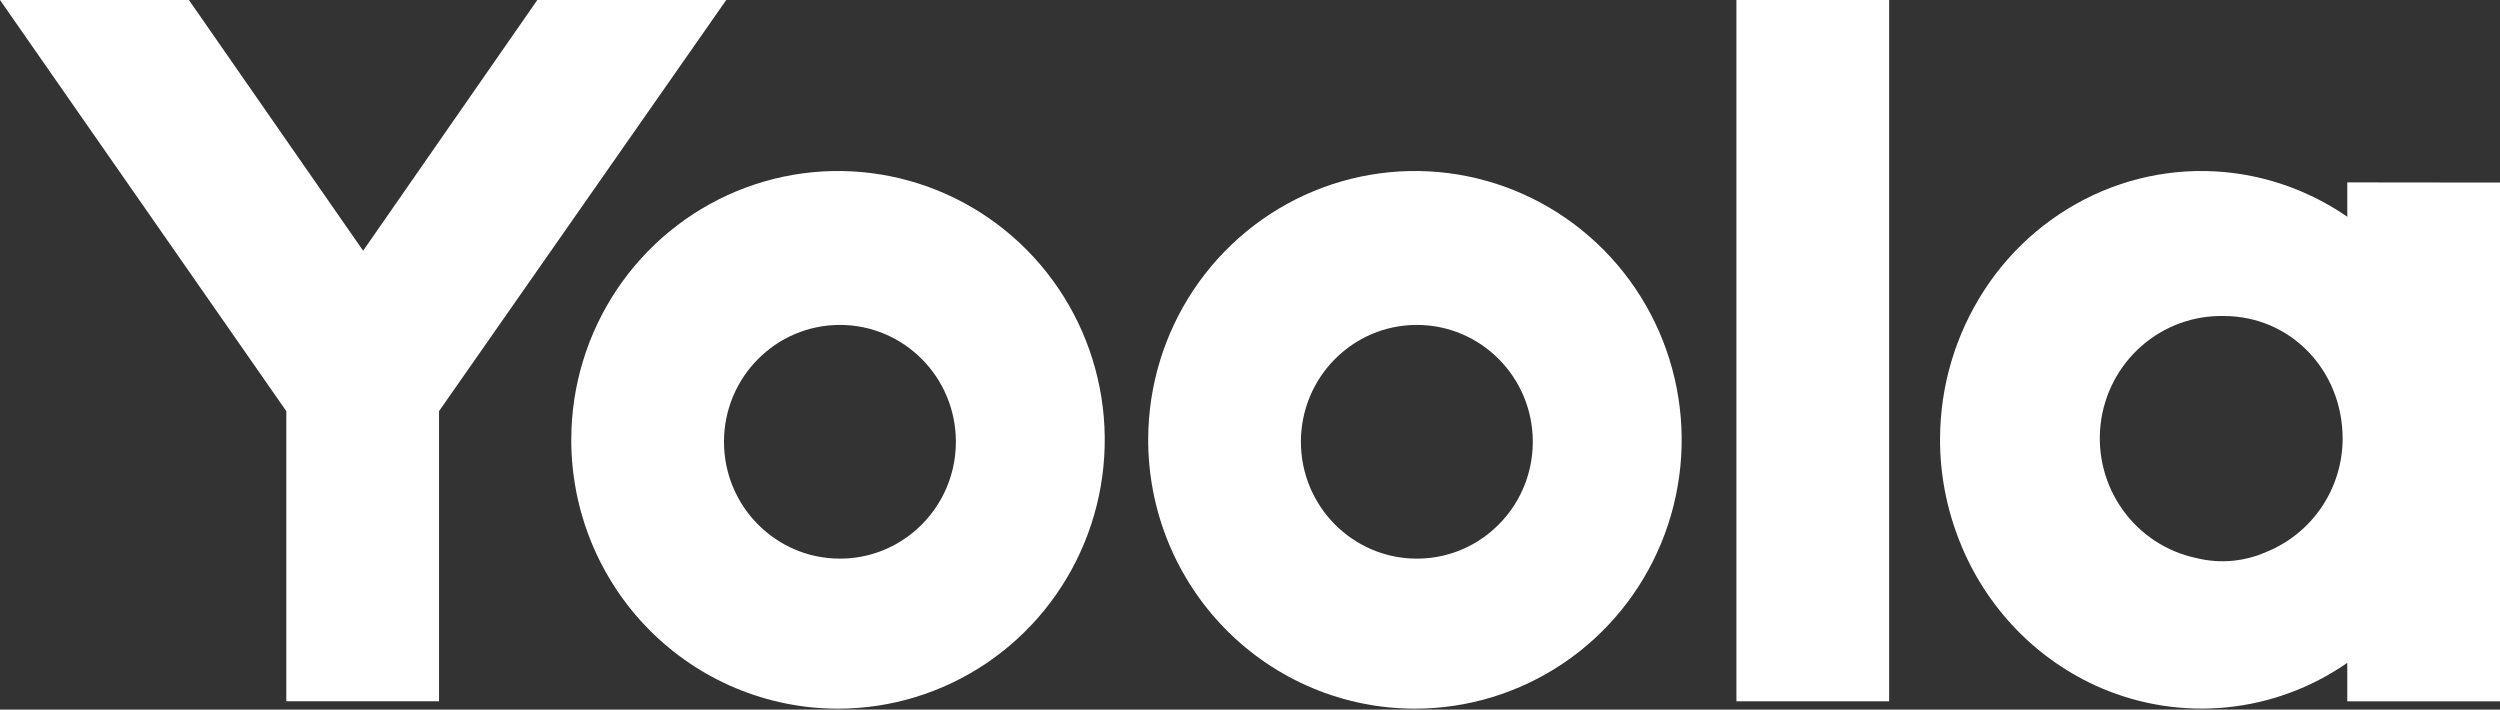
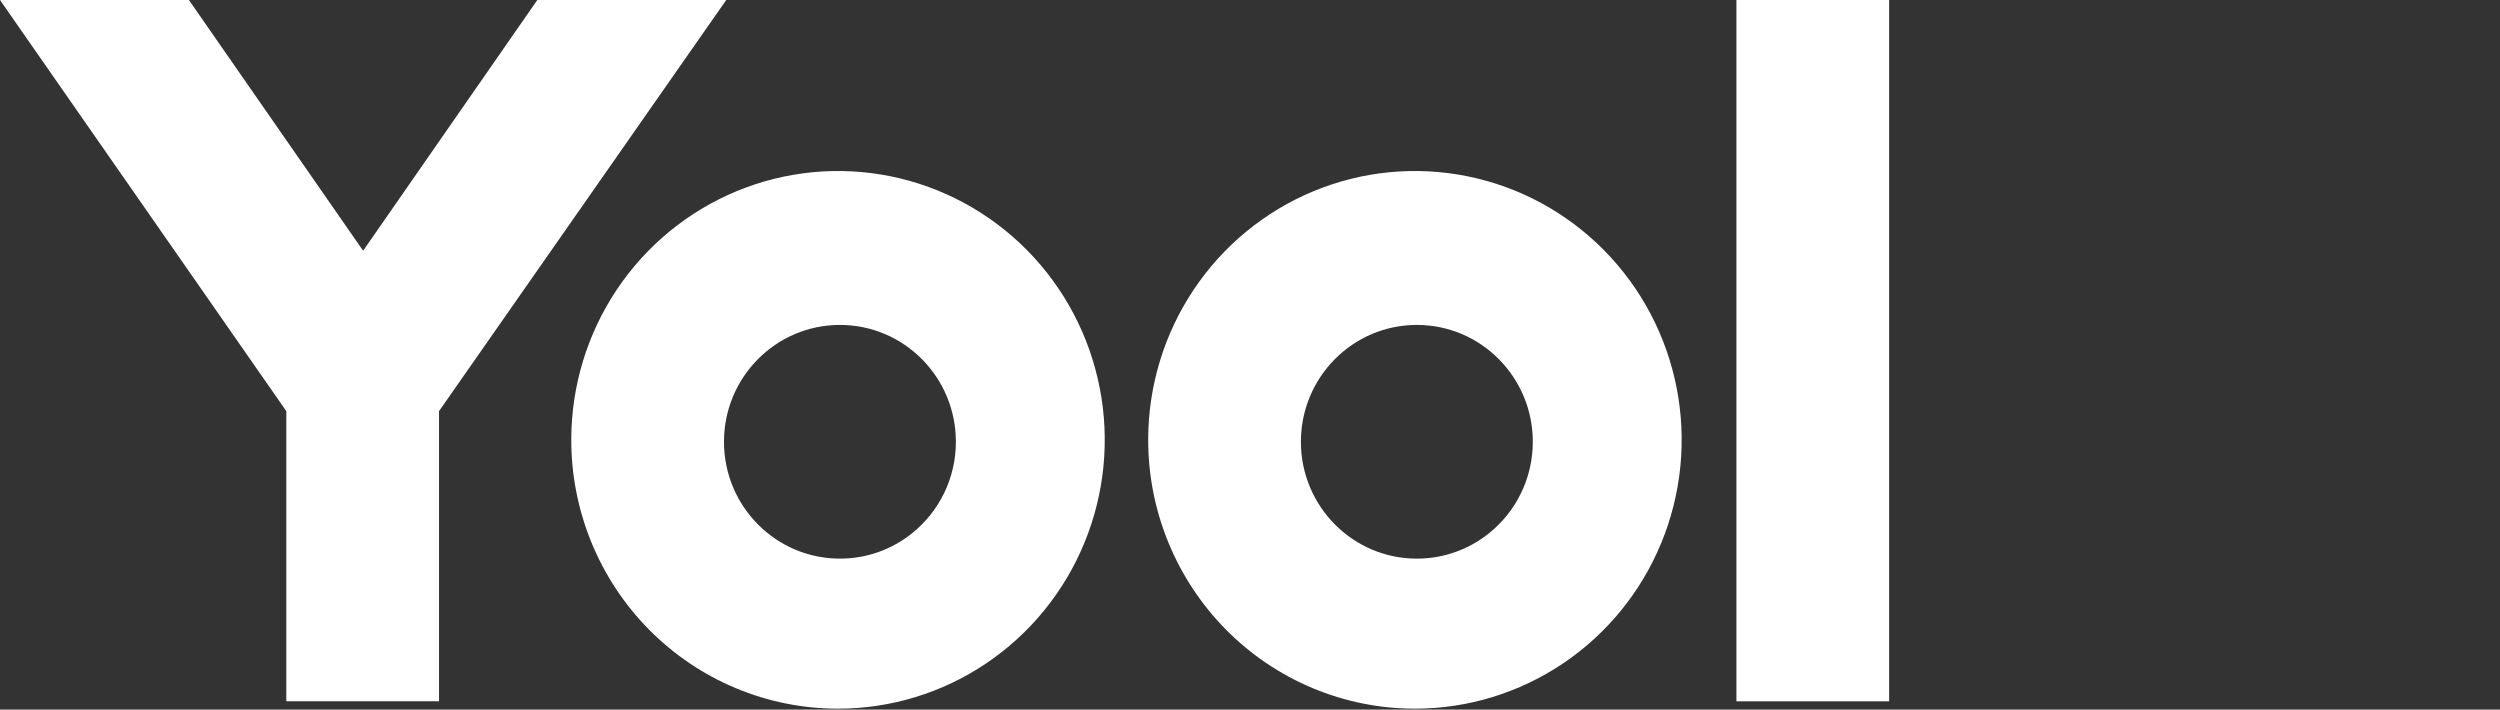
<svg xmlns="http://www.w3.org/2000/svg" width="532" height="151" viewBox="0 0 532 151" fill="none">
  <rect x="0" y="0" width="532" height="151" fill="#333333" stroke="none" />
  <path d="M0 0L60.926 87.492V149.236H93.424V87.492L154.544 0H114.343L77.272 53.357L40.201 0H0Z" fill="white" />
  <path fill-rule="evenodd" clip-rule="evenodd" d="M369.511 0V149.236H402.009V0H369.511Z" fill="white" />
-   <path fill-rule="evenodd" clip-rule="evenodd" d="M499.502 149.237H532V38.85L499.502 38.814V46.13C493.469 41.964 486.646 39.023 479.414 37.516C468.641 35.285 457.452 36.389 447.313 40.682C437.097 45.015 428.394 52.316 422.314 61.656C416.162 71.075 412.87 82.099 412.841 93.376C412.806 100.898 414.268 108.343 417.054 115.32C419.819 122.268 423.908 128.602 429.09 133.965C434.235 139.276 440.371 143.51 447.145 146.423C455.583 150.027 464.785 151.436 473.905 150.518C483.025 149.6 491.769 146.386 499.334 141.17L499.502 141.054V149.237ZM473.239 67.248C487.357 67.248 498.515 78.711 498.515 93.376C498.495 98.544 496.95 103.589 494.075 107.869C491.201 112.148 487.128 115.468 482.374 117.407C477.664 119.526 472.386 120 467.377 118.753C461.074 117.424 455.491 113.771 451.722 108.508C447.954 103.246 446.271 96.754 447.005 90.307C447.739 83.859 450.836 77.92 455.689 73.654C460.542 69.389 466.801 67.104 473.239 67.248Z" fill="white" />
  <path fill-rule="evenodd" clip-rule="evenodd" d="M244.335 93.38C244.378 82.074 247.744 71.035 254.008 61.656C260.271 52.277 269.152 44.978 279.528 40.682C289.905 36.386 301.312 35.285 312.309 37.518C323.305 39.751 333.399 45.218 341.316 53.228C349.232 61.239 354.616 71.433 356.787 82.525C358.958 93.617 357.82 105.109 353.515 115.549C349.211 125.989 341.934 134.91 332.602 141.185C323.271 147.46 312.304 150.808 301.086 150.805C293.614 150.805 286.216 149.318 279.316 146.43C272.415 143.541 266.149 139.307 260.876 133.972C255.603 128.636 251.428 122.304 248.589 115.338C245.751 108.372 244.305 100.91 244.335 93.38ZM316.805 113.523C322.516 108.969 326.181 101.921 326.181 94.011C326.181 80.277 315.134 69.143 301.507 69.143C287.88 69.143 276.833 80.277 276.833 94.011C276.833 107.745 287.88 118.878 301.507 118.878C307.285 118.878 312.6 116.876 316.805 113.523Z" fill="white" />
  <path fill-rule="evenodd" clip-rule="evenodd" d="M121.566 93.38C121.609 82.074 124.975 71.035 131.238 61.656C137.502 52.277 146.383 44.978 156.759 40.682C167.135 36.386 178.542 35.285 189.539 37.518C200.536 39.751 210.63 45.218 218.546 53.228C226.463 61.239 231.846 71.433 234.018 82.525C236.189 93.617 235.05 105.109 230.746 115.549C226.442 125.989 219.164 134.91 209.833 141.185C200.502 147.46 189.535 150.808 178.317 150.805C170.845 150.805 163.446 149.318 156.546 146.43C149.646 143.541 143.38 139.307 138.107 133.972C132.834 128.636 128.659 122.304 125.82 115.338C122.982 108.372 121.536 100.91 121.566 93.38ZM194.035 113.523C199.747 108.969 203.412 101.921 203.412 94.011C203.412 80.277 192.365 69.143 178.738 69.143C165.11 69.143 154.063 80.277 154.063 94.011C154.063 107.745 165.11 118.878 178.738 118.878C184.516 118.878 189.83 116.876 194.035 113.523Z" fill="white" />
</svg>